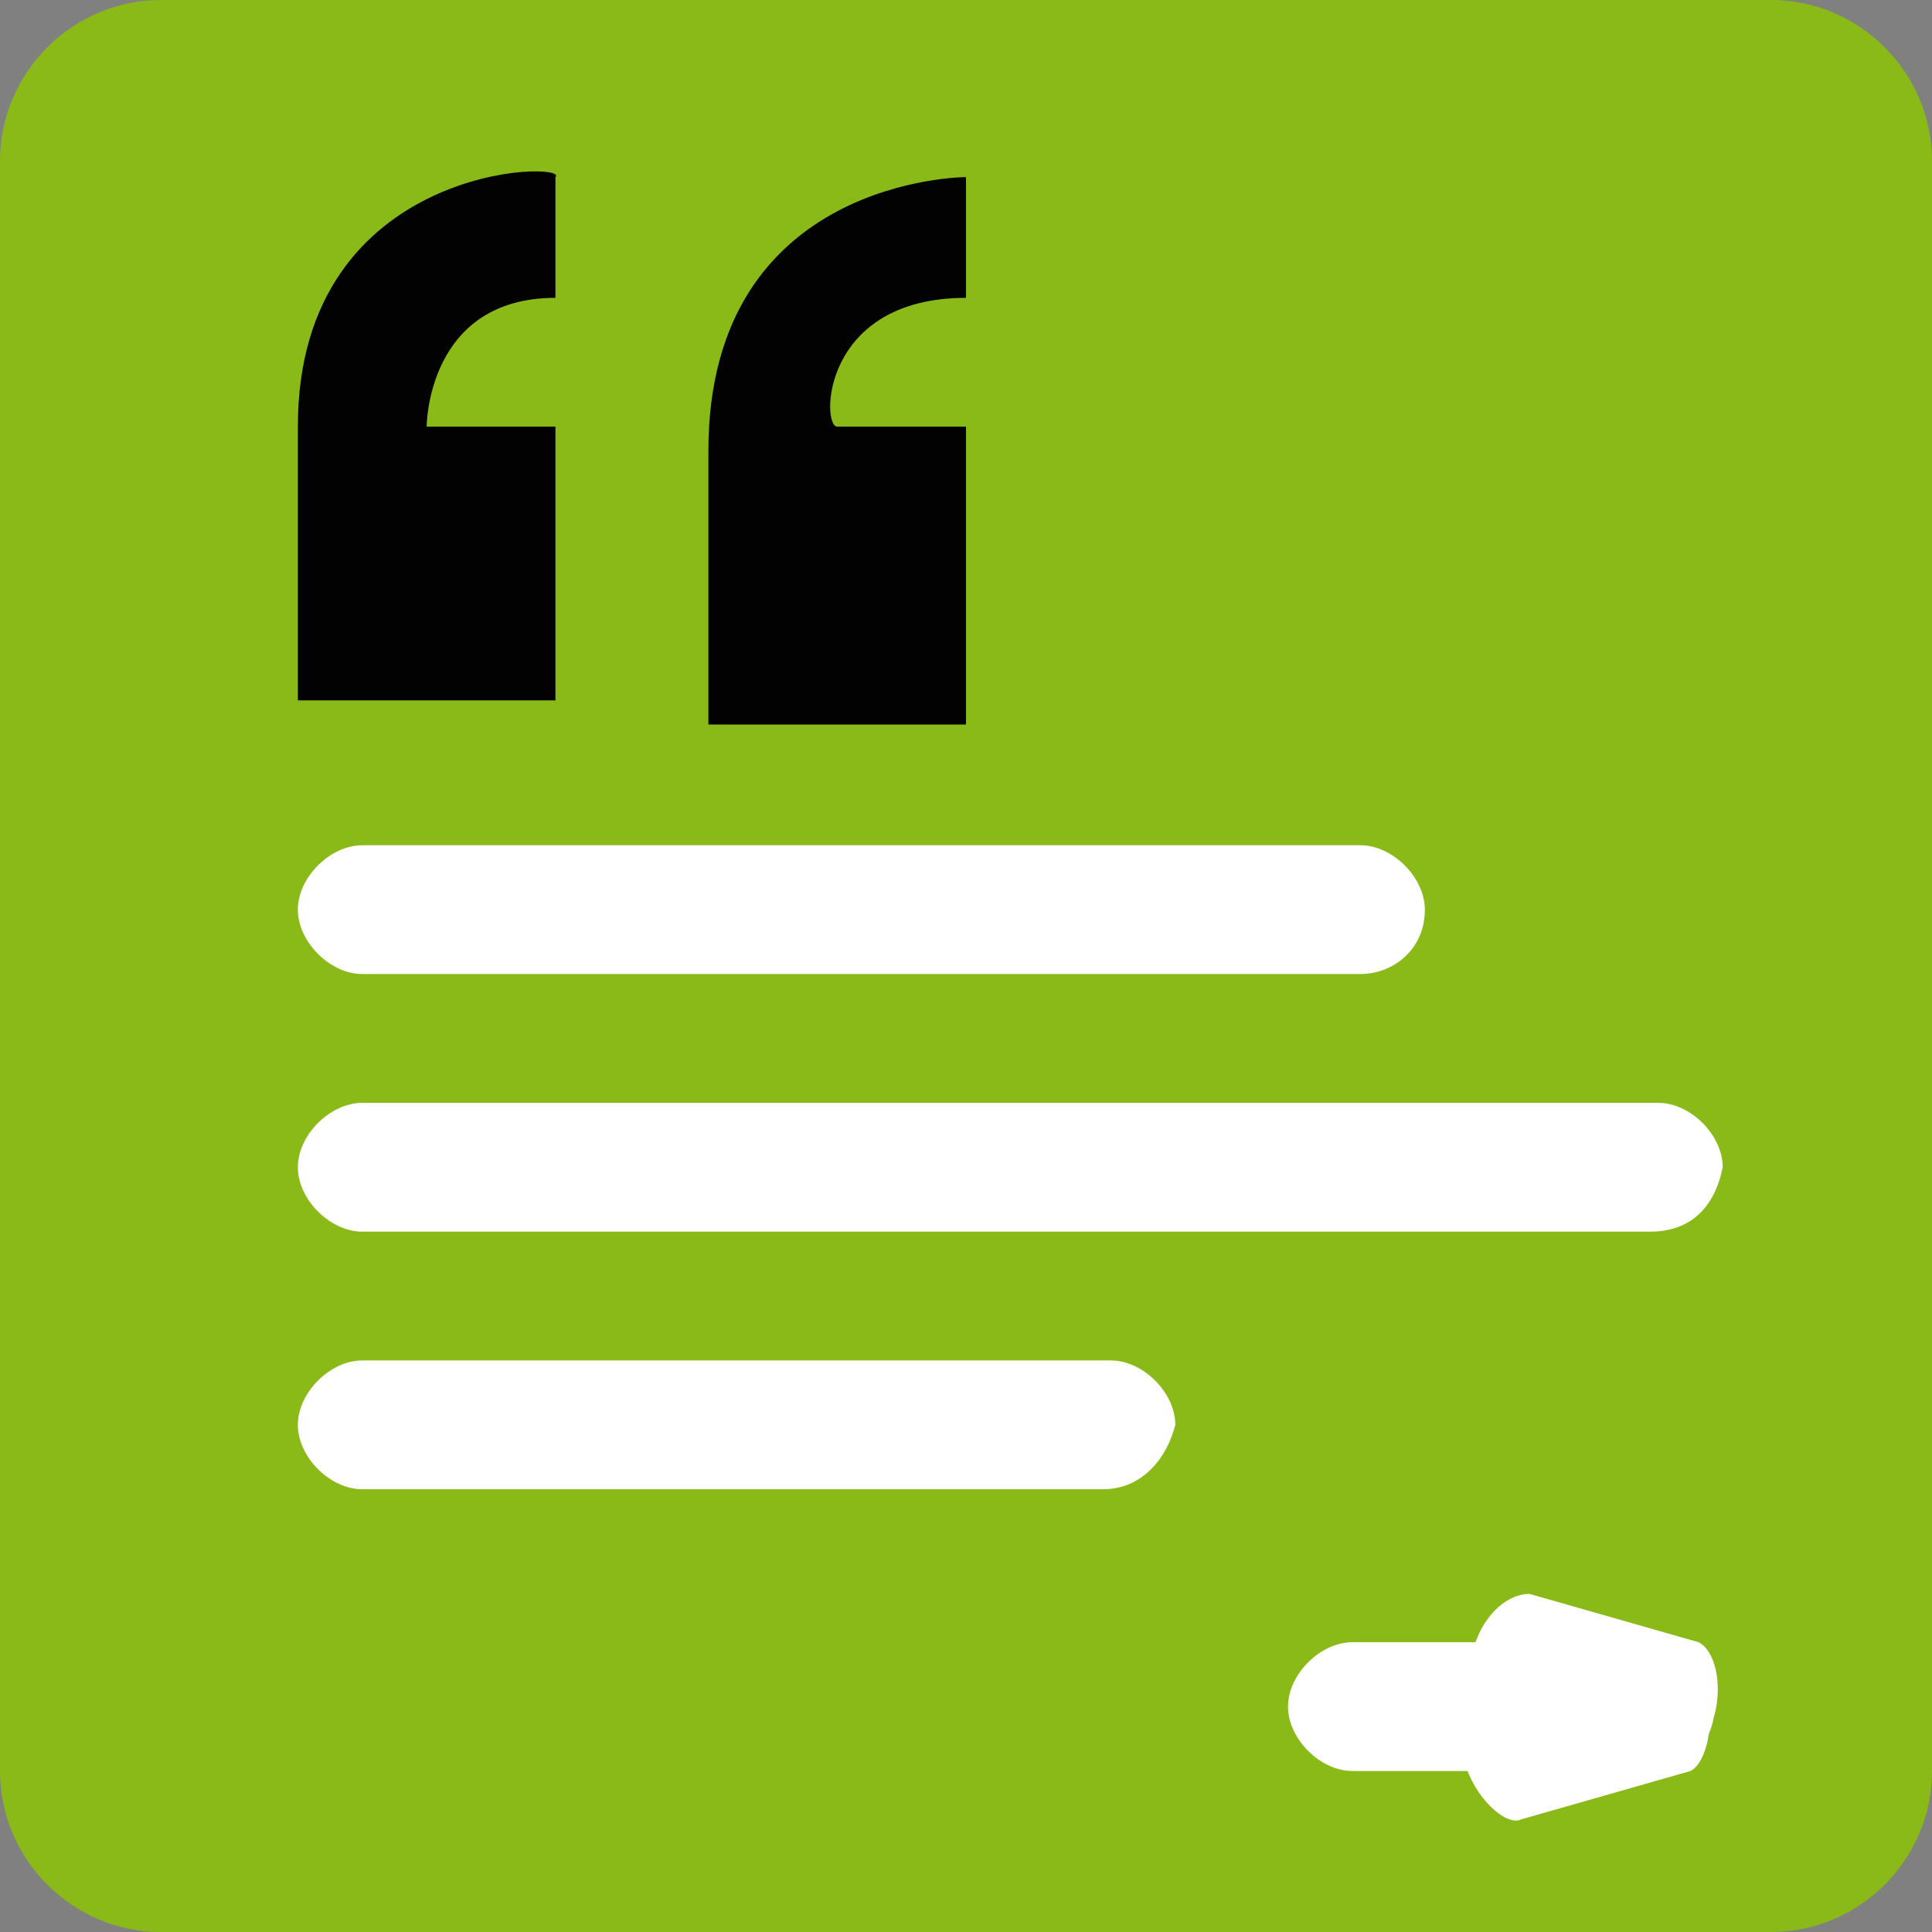
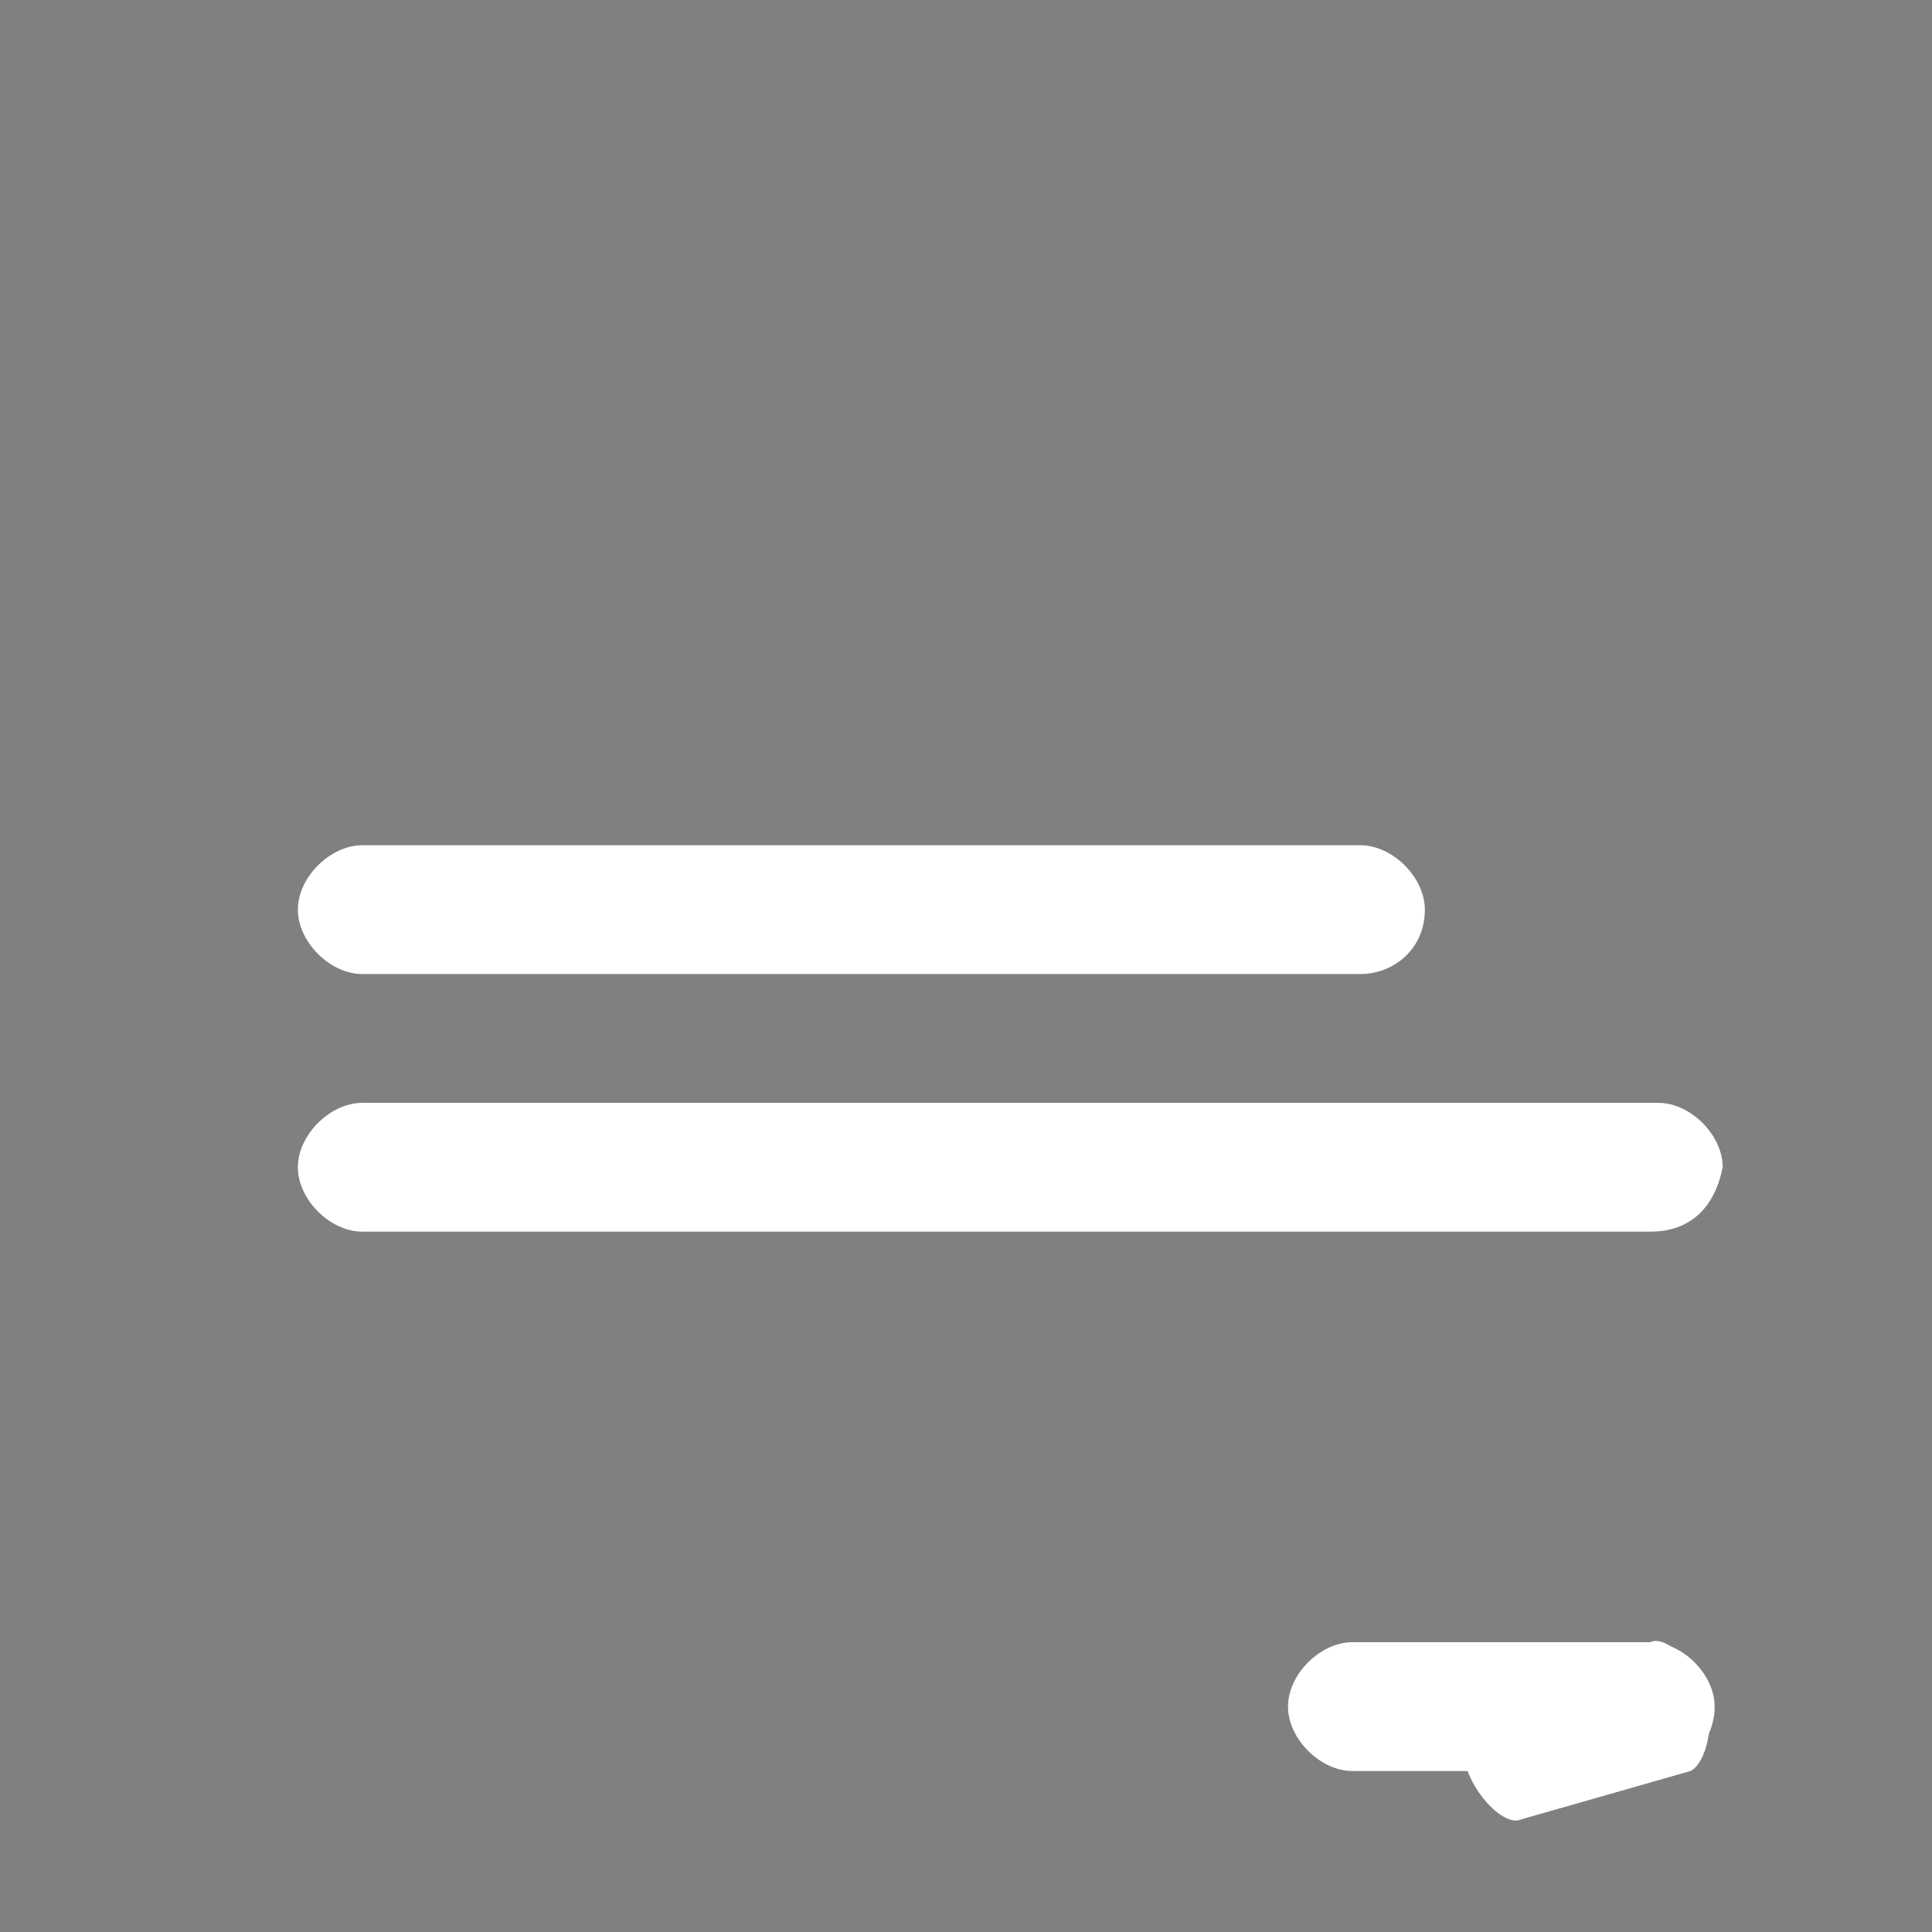
<svg xmlns="http://www.w3.org/2000/svg" version="1.1" id="Calque_1" x="0px" y="0px" viewBox="0 0 24 24" style="enable-background:new 0 0 24 24;" xml:space="preserve">
  <rect x="0" y="0" width="24" height="24" fill="#808080" stroke="none" />
  <style type="text/css">
	.st0{fill:#89BA17;}
	.st1{fill:#FFFFFF;}
	.st2{fill-rule:evenodd;clip-rule:evenodd;fill:#020203;}
</style>
-   <path class="st0" d="M22,24H2c-1.1,0-2-0.9-2-2V2c0-1.1,0.9-2,2-2h20c1.1,0,2,0.9,2,2v20C24,23.1,23.1,24,22,24z" />
  <path class="st1" d="M20.5,22h-3.7c-0.4,0-0.8-0.4-0.8-0.8l0,0c0-0.4,0.4-0.8,0.8-0.8h3.7c0.4,0,0.8,0.4,0.8,0.8l0,0  C21.3,21.6,21,22,20.5,22z" />
-   <path class="st1" d="M20.6,22l-2.1-0.6c-0.2-0.1-0.3-0.5-0.2-0.9l0,0c0.1-0.4,0.4-0.7,0.7-0.7l2.1,0.6c0.2,0.1,0.3,0.5,0.2,0.9l0,0  C21.1,21.7,20.8,22.1,20.6,22z" />
  <path class="st1" d="M21,22l-2.1,0.6c-0.2,0.1-0.6-0.3-0.7-0.7l0,0c-0.1-0.4,0-0.8,0.2-0.9l2.1-0.6c0.2-0.1,0.6,0.3,0.7,0.7l0,0  C21.3,21.4,21.2,21.9,21,22z" />
-   <path class="st1" d="M13.7,18.5H4.5c-0.4,0-0.8-0.4-0.8-0.8l0,0c0-0.4,0.4-0.8,0.8-0.8h9.3c0.4,0,0.8,0.4,0.8,0.8l0,0  C14.5,18.1,14.2,18.5,13.7,18.5z" />
  <path class="st1" d="M16.9,12.1H4.5c-0.4,0-0.8-0.4-0.8-0.8l0,0c0-0.4,0.4-0.8,0.8-0.8h12.4c0.4,0,0.8,0.4,0.8,0.8l0,0  C17.7,11.8,17.3,12.1,16.9,12.1z" />
  <path class="st1" d="M20.5,15.3h-16c-0.4,0-0.8-0.4-0.8-0.8l0,0c0-0.4,0.4-0.8,0.8-0.8h16.1c0.4,0,0.8,0.4,0.8,0.8l0,0  C21.3,15,21,15.3,20.5,15.3z" />
-   <path id="Fill-1" class="st2" d="M12,3.7V2.2c0,0-3.2,0-3.2,3.4v3.4H12V5.3h-1.6C10.2,5.3,10.2,3.7,12,3.7 M3.7,5.3v3.4h3.2V5.3H5.3  c0,0,0-1.6,1.6-1.6V2.2C7.1,2,3.7,2,3.7,5.3" />
</svg>